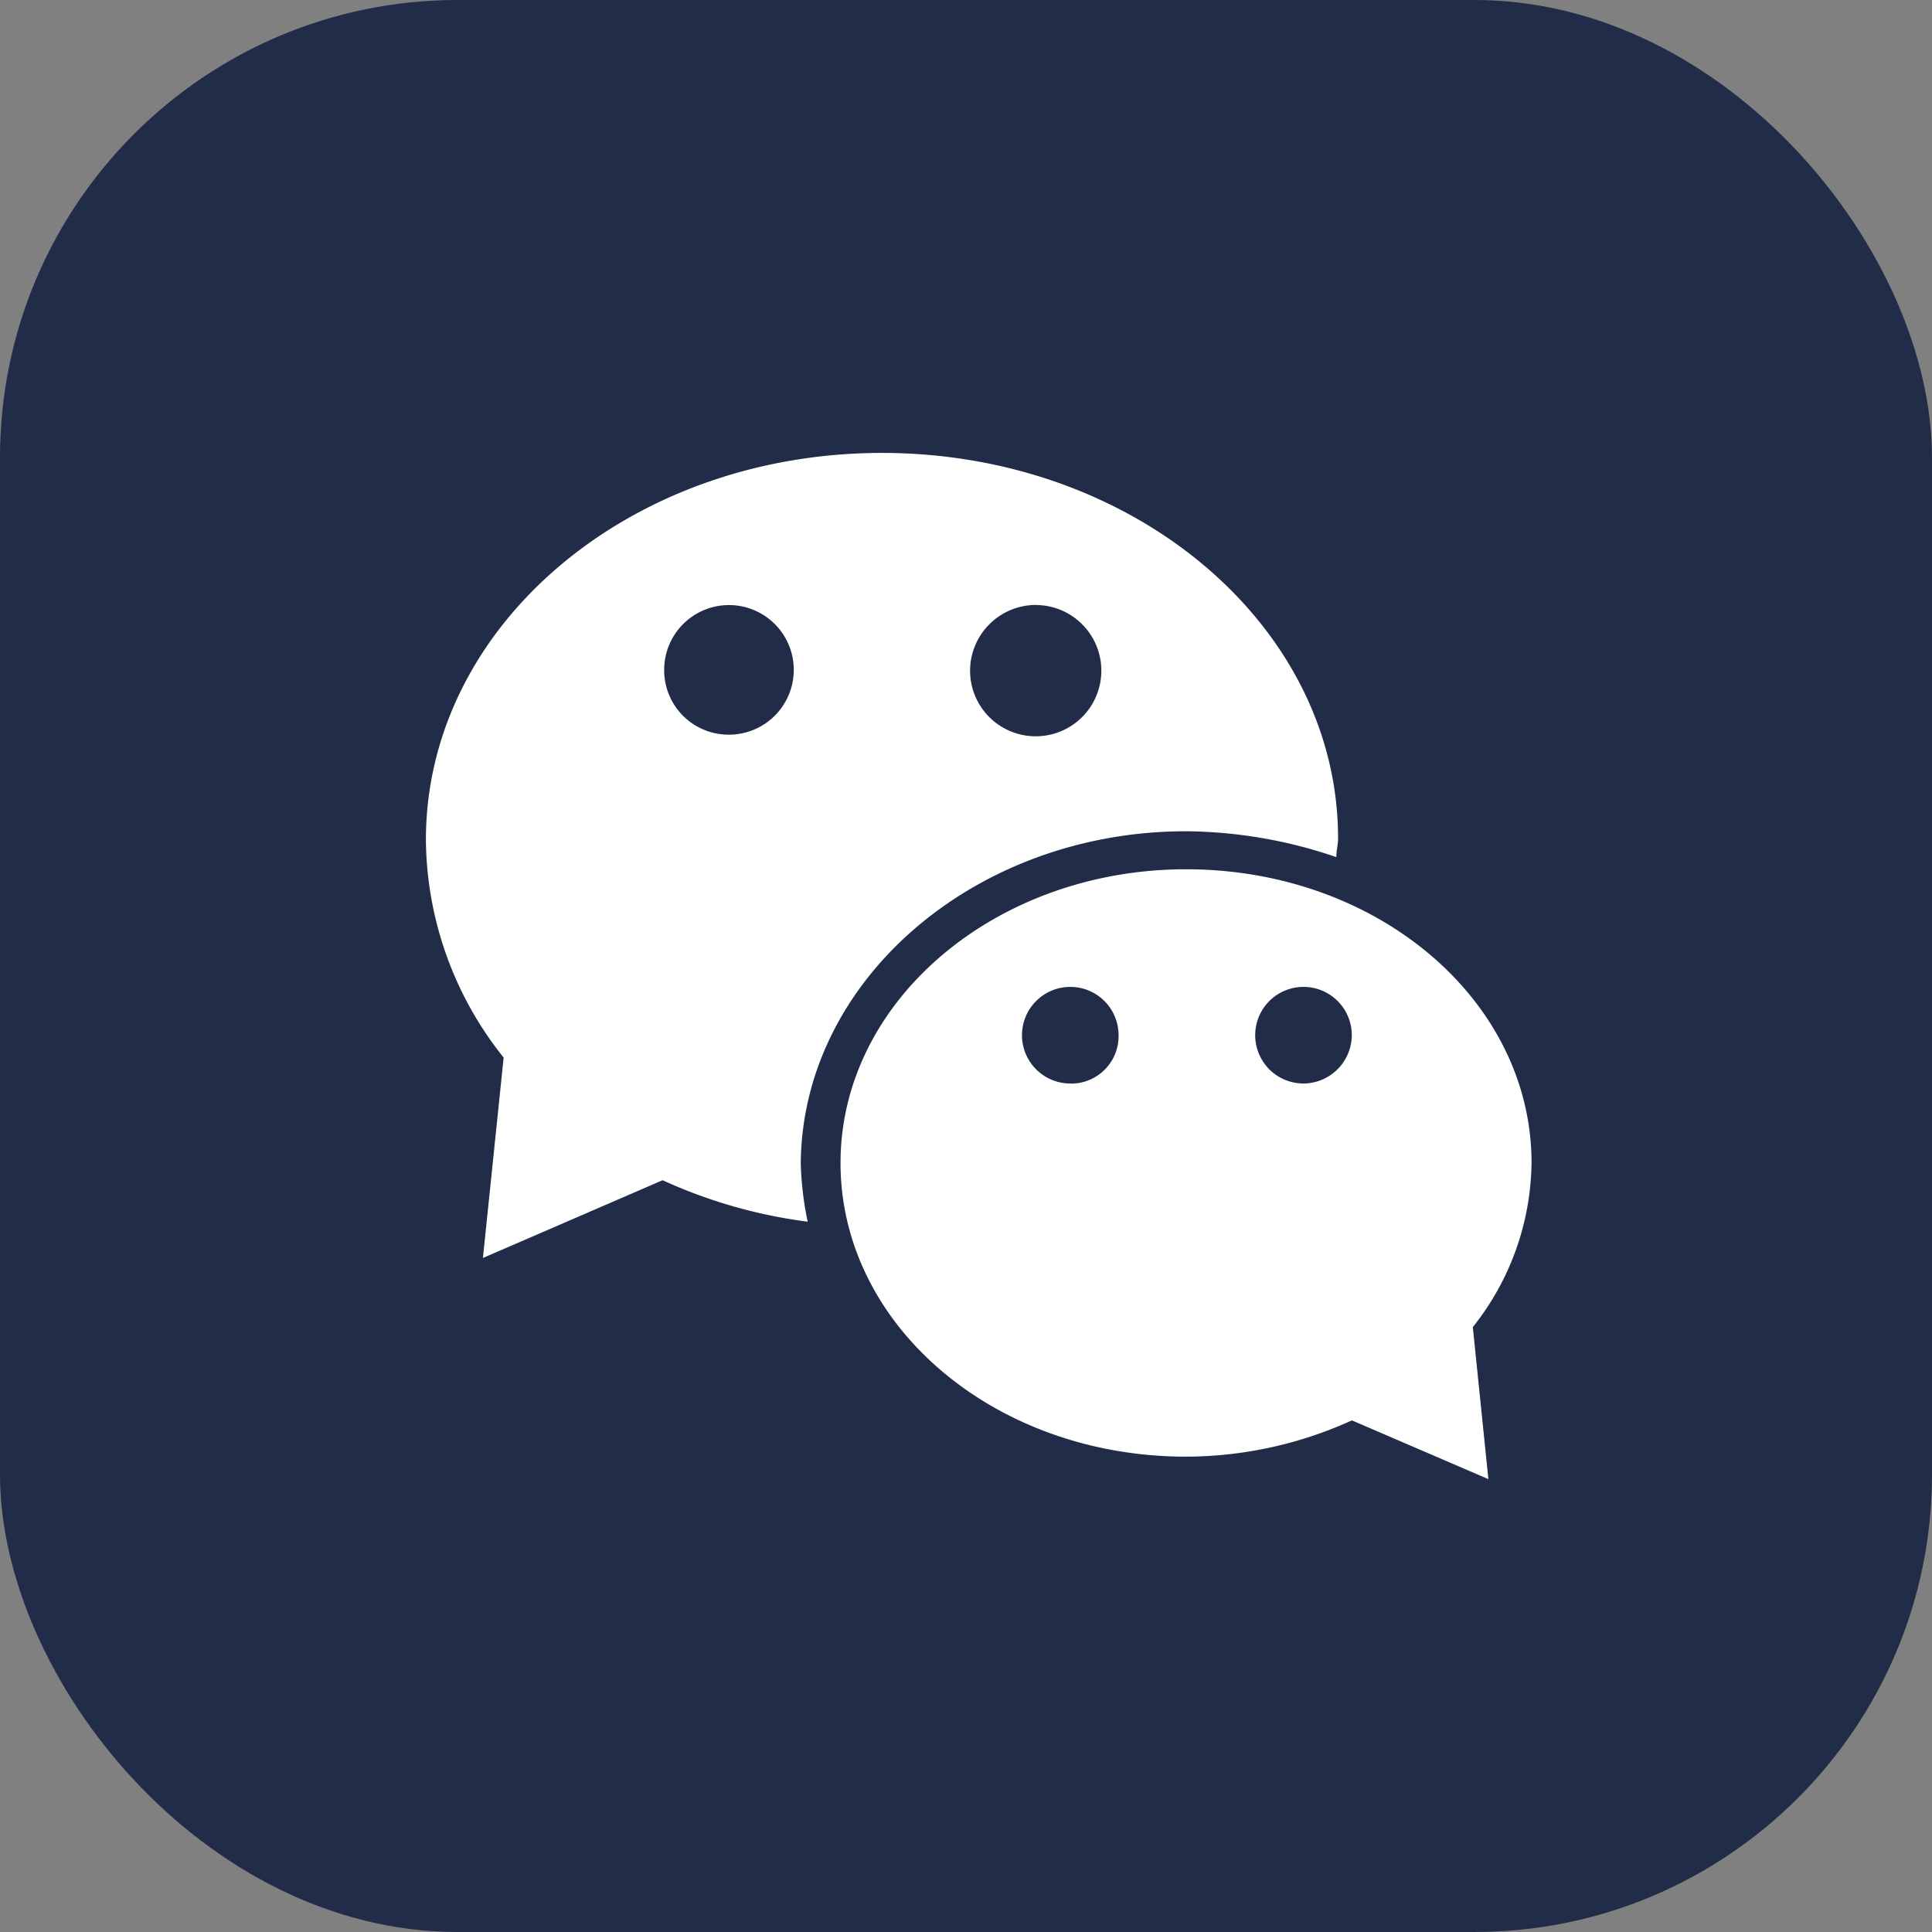
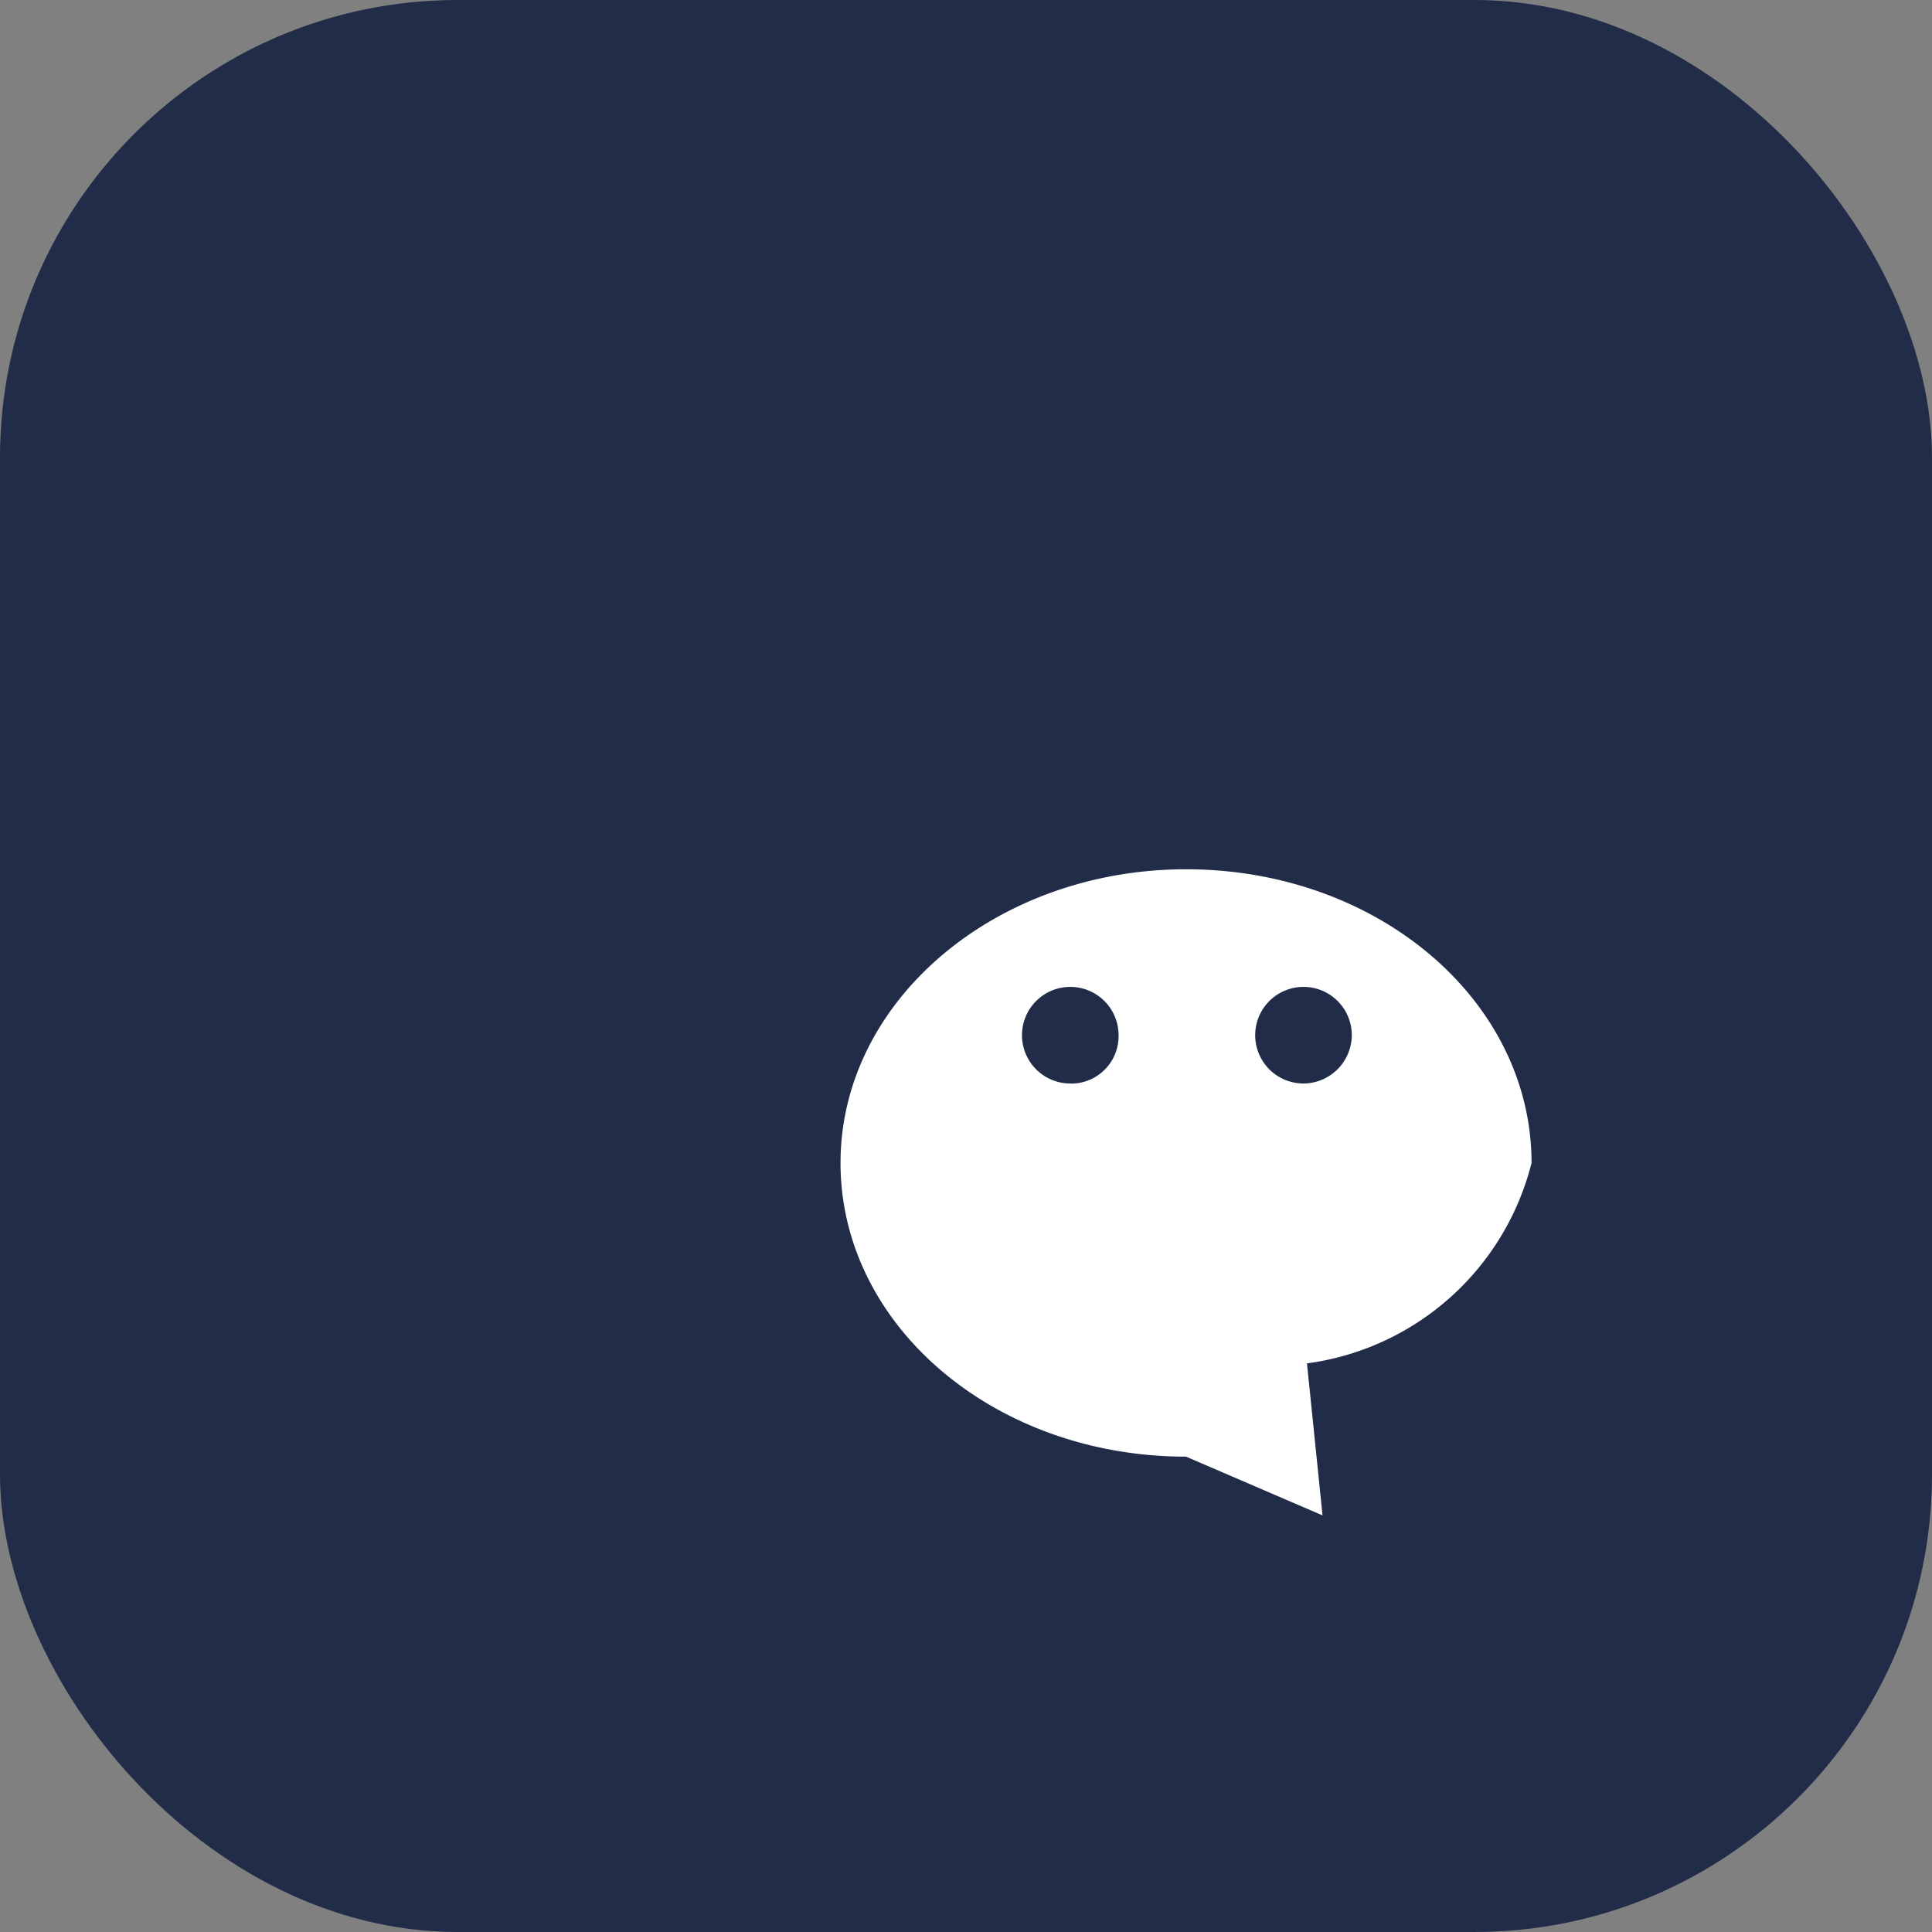
<svg xmlns="http://www.w3.org/2000/svg" width="76" height="76" viewBox="0 0 76 76">
  <rect x="0" y="0" width="76" height="76" fill="#808080" stroke="none" />
  <g id="Group_103" data-name="Group 103" transform="translate(-1138 -1532)">
    <rect id="Rectangle_52" data-name="Rectangle 52" width="76" height="76" rx="18" transform="translate(1138 1532)" fill="#212c48" />
    <g id="home_icon-wechat-white" transform="translate(1154.754 1547.817)">
-       <path id="Path_159" data-name="Path 159" d="M51.183,37.653c0-6.388-6.048-11.553-13.592-11.553C30.116,26.1,24,31.265,24,37.653s6.048,11.553,13.592,11.553a15.822,15.822,0,0,0,6.524-1.427l5.369,2.311-.612-5.98A10.553,10.553,0,0,0,51.183,37.653ZM33.038,34.527a1.9,1.9,0,1,1,1.9-1.9c0,.015,0,.031,0,.046a1.867,1.867,0,0,1-1.858,1.858Zm9.174,0a1.9,1.9,0,1,1,1.9-1.9A1.912,1.912,0,0,1,42.213,34.527Z" transform="translate(-7.69 -7.722)" fill="#fff" />
-       <path id="Path_160" data-name="Path 160" d="M29.9,16.883A18.612,18.612,0,0,1,35.814,17.9c0-.272.068-.476.068-.748C35.882,8.8,27.863,2,17.941,2S0,8.8,0,17.222a13.872,13.872,0,0,0,3.058,8.563l-.815,7.883L9.31,30.61a19.781,19.781,0,0,0,5.708,1.631,12.647,12.647,0,0,1-.272-2.311C14.815,22.727,21.611,16.883,29.9,16.883Zm-5.912-8.9a2.582,2.582,0,1,1-2.582,2.582A2.594,2.594,0,0,1,23.989,7.98Zm-12.1,5.1a2.535,2.535,0,0,1-2.515-2.524c0-.02,0-.039,0-.058a2.549,2.549,0,1,1,2.548,2.582Z" transform="translate(0)" fill="#fff" />
+       <path id="Path_159" data-name="Path 159" d="M51.183,37.653c0-6.388-6.048-11.553-13.592-11.553C30.116,26.1,24,31.265,24,37.653s6.048,11.553,13.592,11.553l5.369,2.311-.612-5.98A10.553,10.553,0,0,0,51.183,37.653ZM33.038,34.527a1.9,1.9,0,1,1,1.9-1.9c0,.015,0,.031,0,.046a1.867,1.867,0,0,1-1.858,1.858Zm9.174,0a1.9,1.9,0,1,1,1.9-1.9A1.912,1.912,0,0,1,42.213,34.527Z" transform="translate(-7.69 -7.722)" fill="#fff" />
    </g>
  </g>
</svg>